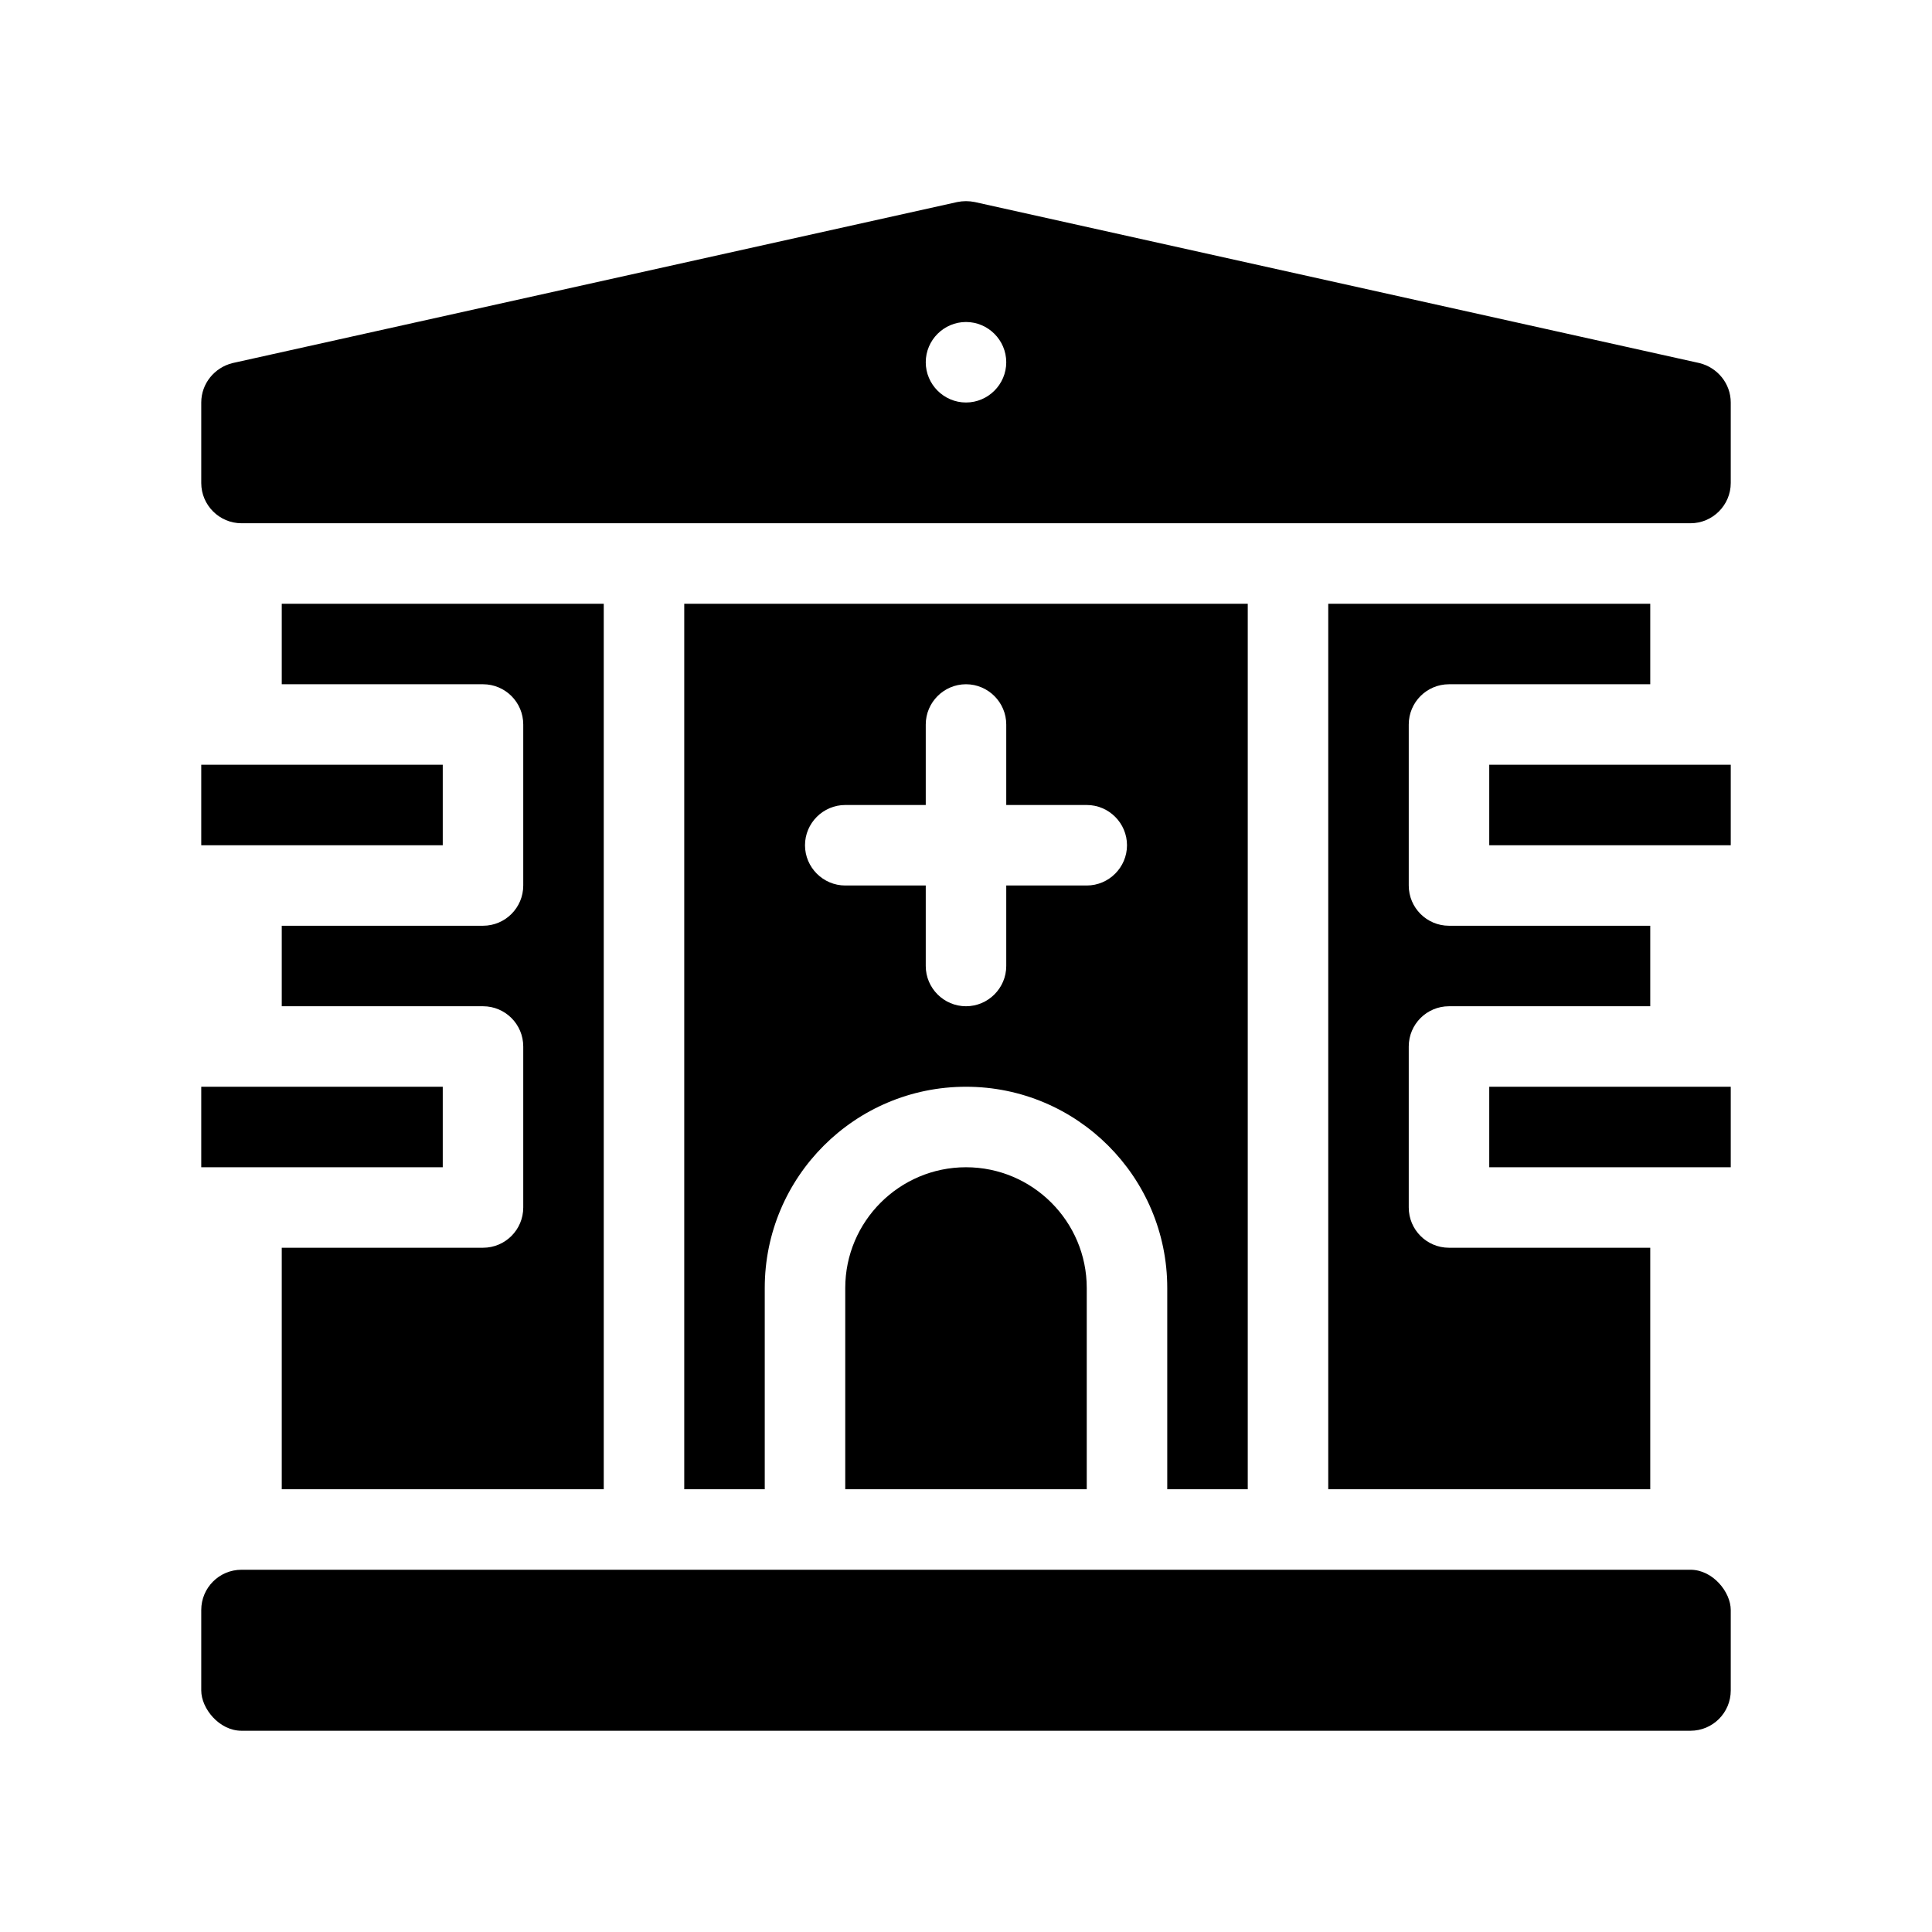
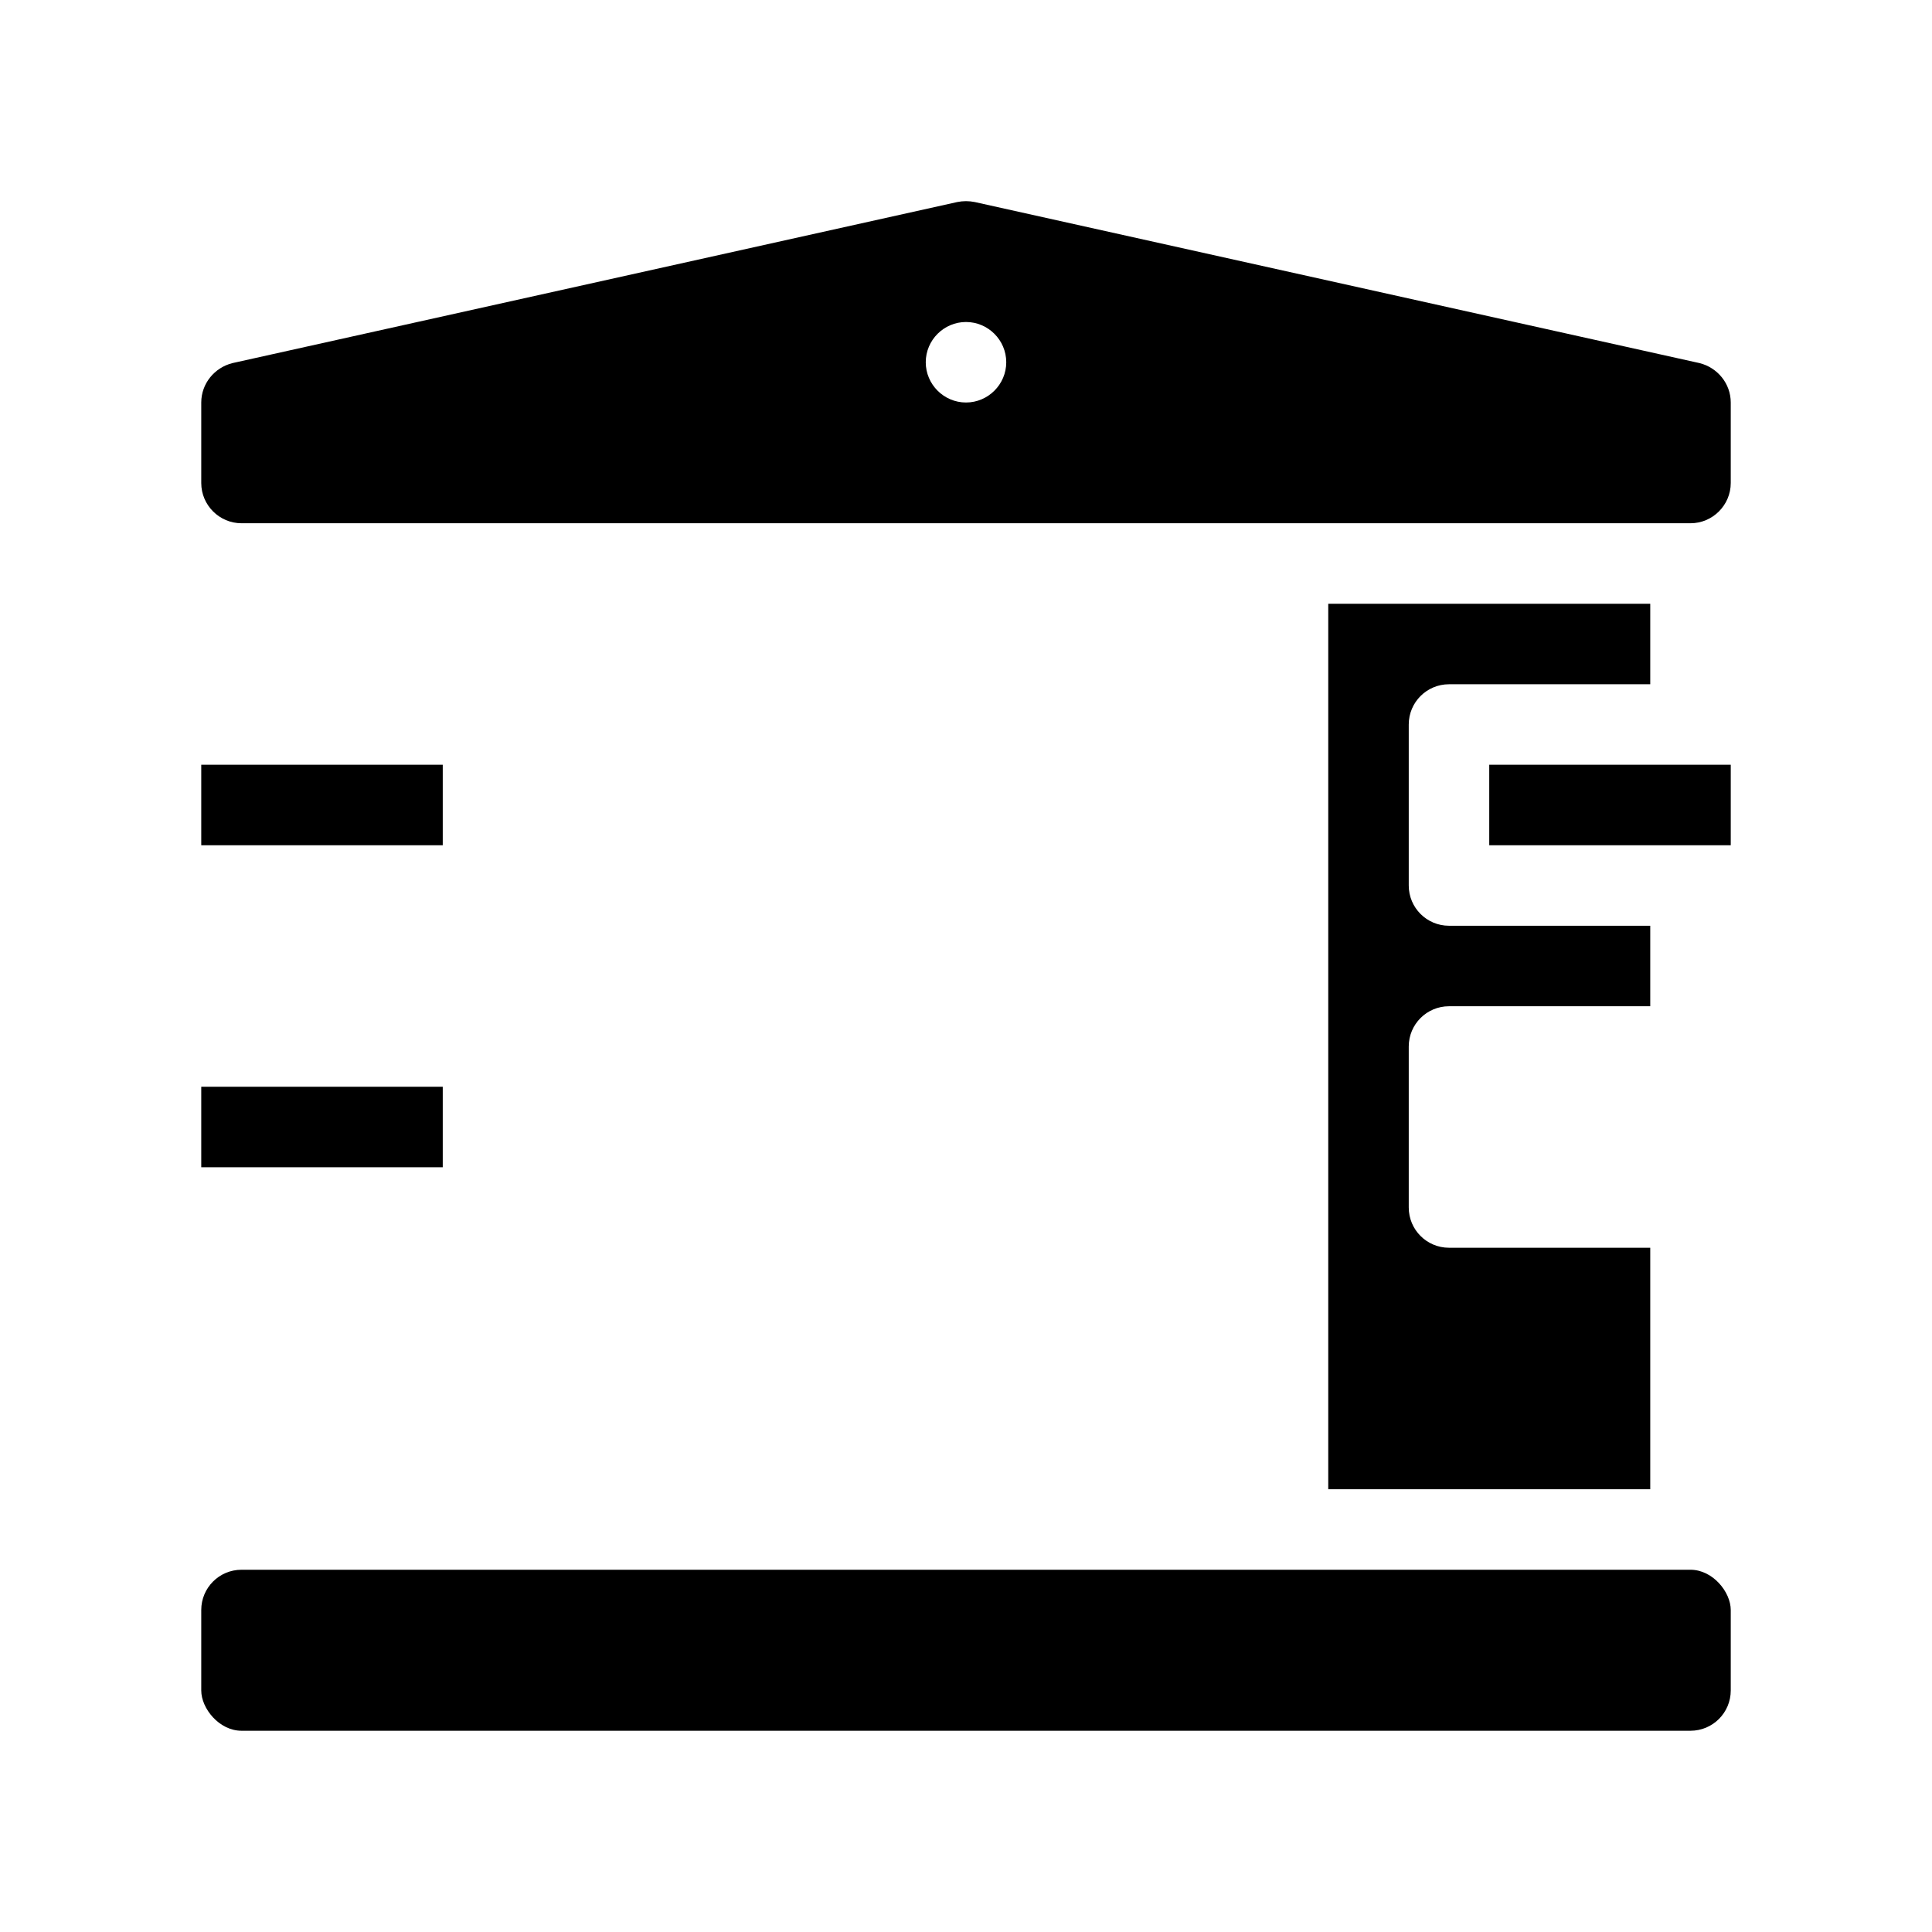
<svg xmlns="http://www.w3.org/2000/svg" viewBox="0 0 48 48">
  <g>
    <g id="GLYPH">
      <g>
        <rect x="5" y="19" width="6" height="2" />
        <rect x="5" y="27" width="6" height="2" />
-         <path d="M12,31h-5v6h8V15H7v2h5c.552,0,1,.447,1,1v4c0,.553-.448,1-1,1h-5v2h5c.552,0,1,.447,1,1v4c0,.553-.448,1-1,1Z" />
-         <path d="M31,37V15h-14v22h2v-5c0-2.76,2.24-5,5-5s5,2.24,5,5v5h2ZM27,22h-2v2c0,.55-.45,1-1,1s-1-.45-1-1v-2h-2c-.55,0-1-.45-1-1s.45-1,1-1h2v-2c0-.55.45-1,1-1s1,.45,1,1v2h2c.55,0,1,.45,1,1s-.45,1-1,1Z" />
-         <path d="M21,32v5h6v-5c0-1.654-1.346-3-3-3s-3,1.346-3,3Z" />
-         <rect x="37" y="27" width="6" height="2" />
        <rect x="5" y="39" width="38" height="4" rx="1" ry="1" />
        <path d="M42.22,9.02l-18-4c-.15-.03-.29-.03-.44,0L5.78,9.02c-.45.11-.78.51-.78.98v2c0,.55.45,1,1,1h36c.55,0,1-.45,1-1v-2c0-.47-.33-.87-.78-.98ZM24,10c-.55,0-1-.45-1-1s.45-1,1-1,1,.45,1,1-.45,1-1,1Z" />
        <rect x="37" y="19" width="6" height="2" />
        <path d="M36,17h5v-2h-8v22h8v-6h-5c-.552,0-1-.447-1-1v-4c0-.553.448-1,1-1h5v-2h-5c-.552,0-1-.447-1-1v-4c0-.553.448-1,1-1Z" />
      </g>
    </g>
  </g>
</svg>